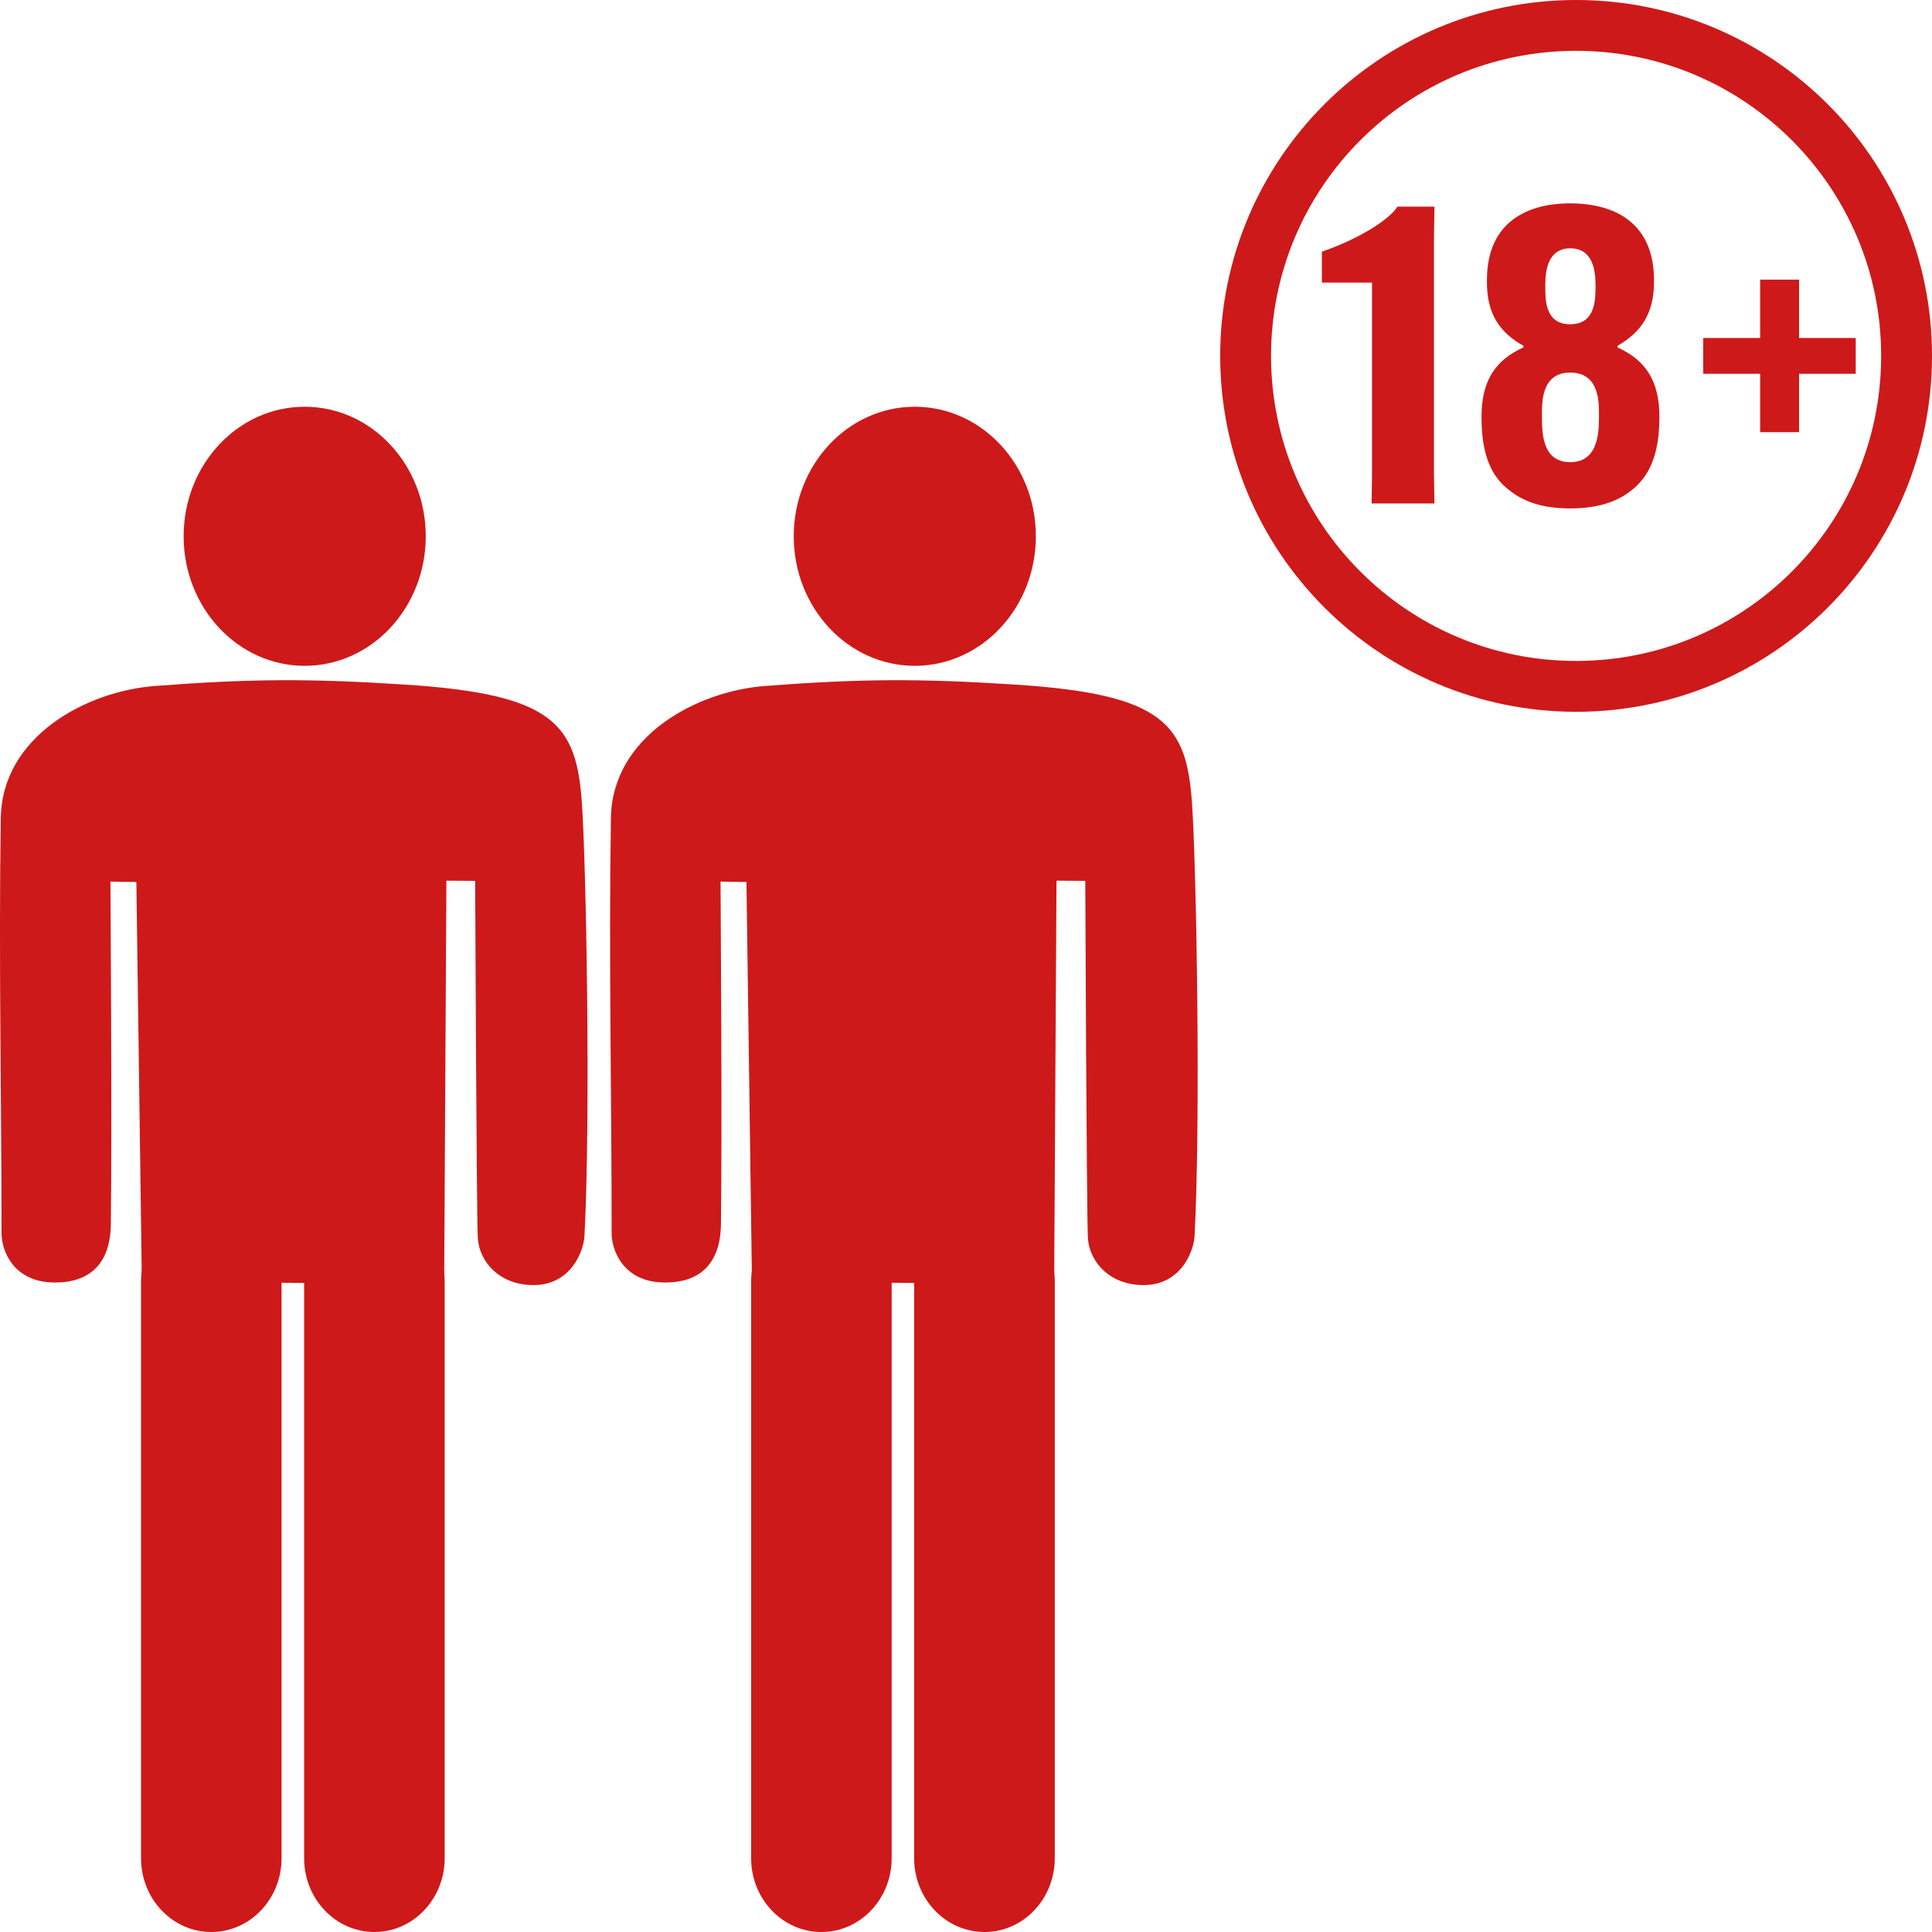
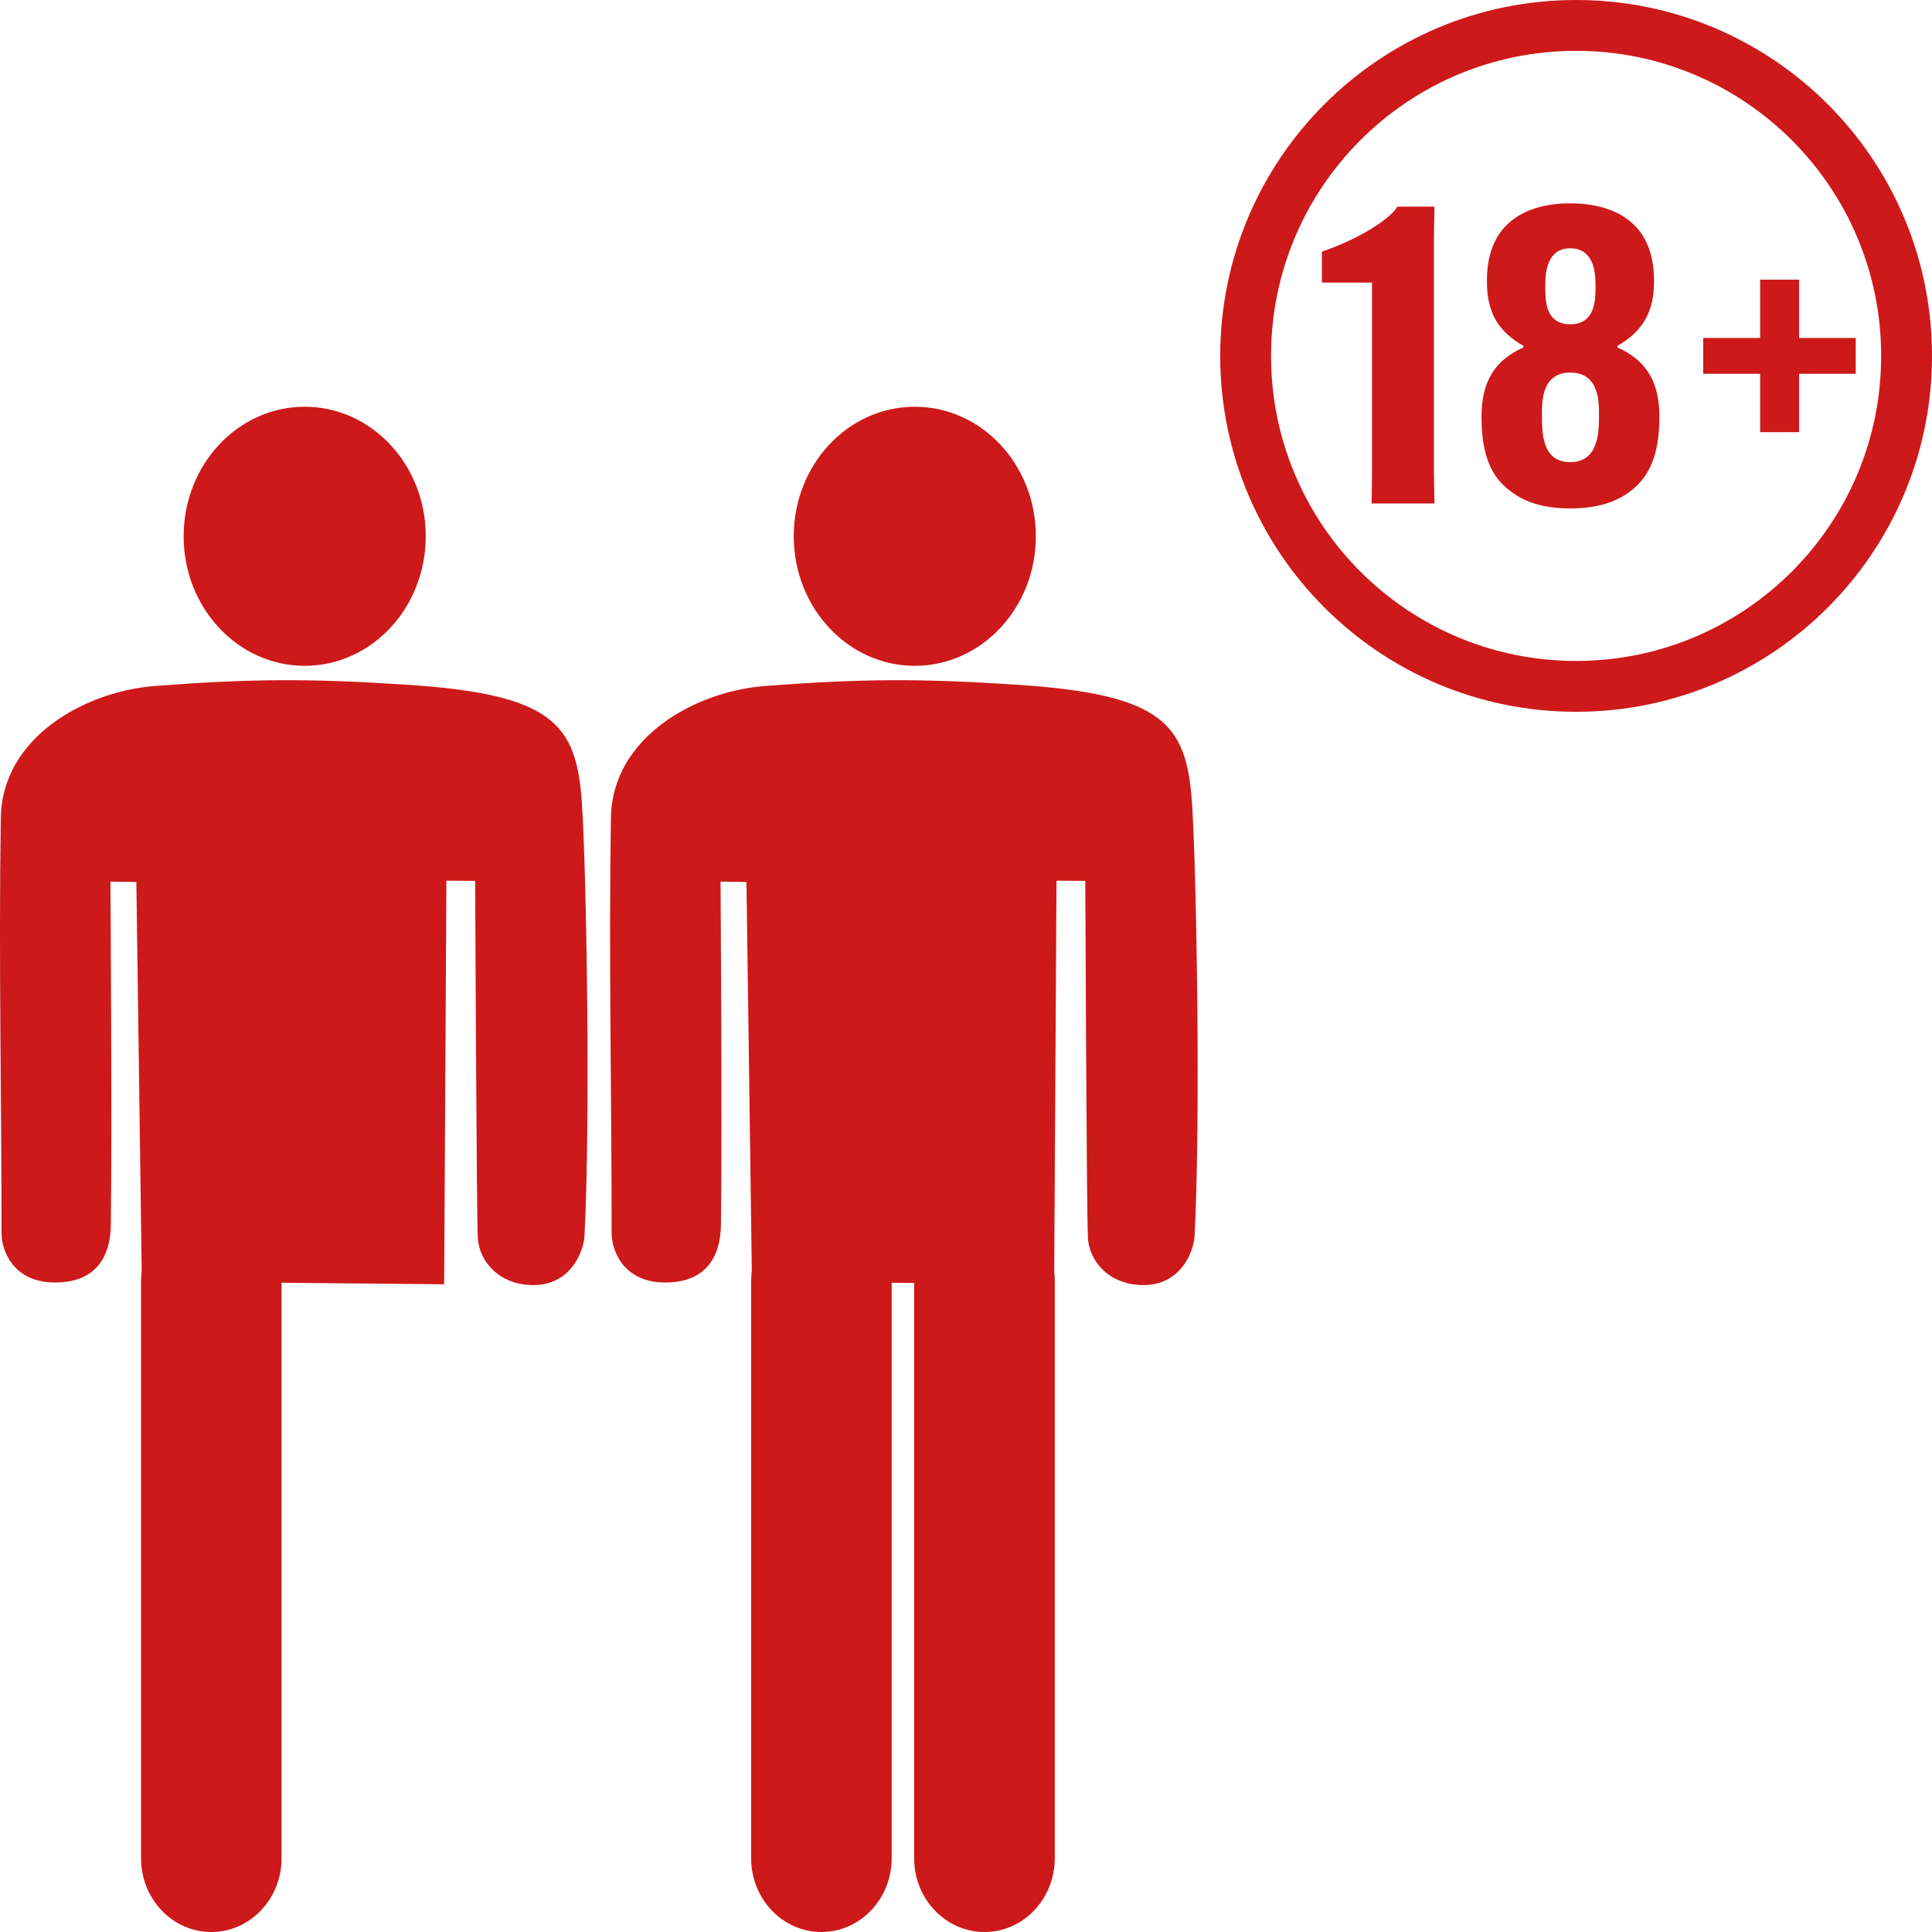
<svg xmlns="http://www.w3.org/2000/svg" width="19" height="19" viewBox="0 0 19 19" fill="none">
  <g clip-path="url(#clip0_62_451)">
    <path d="M1.806 5.274C1.806 4.57 2.339 4 2.996 4C3.654 4 4.187 4.57 4.187 5.274C4.187 5.977 3.654 6.548 2.996 6.548C2.339 6.548 1.806 5.977 1.806 5.274Z" fill="#CD1919" />
-     <path d="M3.682 11.879C4.064 11.879 4.373 12.204 4.373 12.605V18.274C4.373 18.675 4.064 19 3.682 19C3.3 19 2.991 18.675 2.991 18.274V12.605C2.991 12.204 3.3 11.879 3.682 11.879Z" fill="#CD1919" />
    <path d="M2.078 11.879C2.46 11.879 2.769 12.204 2.769 12.605V18.274C2.769 18.675 2.46 19 2.078 19C1.696 19 1.387 18.675 1.387 18.274V12.605C1.387 12.204 1.696 11.879 2.078 11.879Z" fill="#CD1919" />
    <path d="M0.015 12.128C0.016 10.853 -0.014 9.424 0.008 8.043C0.021 7.244 0.846 6.797 1.526 6.746C2.456 6.675 3.04 6.671 3.989 6.733C5.451 6.827 5.67 7.123 5.723 7.904C5.766 8.535 5.809 10.993 5.748 12.155C5.74 12.302 5.617 12.638 5.246 12.638C4.91 12.638 4.713 12.406 4.699 12.176C4.686 11.946 4.673 8.663 4.673 8.663L4.39 8.661L4.368 12.63L1.395 12.602L1.341 8.674L1.086 8.67C1.086 8.67 1.103 11.063 1.09 12.044C1.084 12.438 0.871 12.623 0.515 12.612C0.133 12.601 0.015 12.302 0.015 12.128Z" fill="#CD1919" />
    <path d="M7.806 5.274C7.806 4.57 8.339 4 8.996 4C9.654 4 10.187 4.57 10.187 5.274C10.187 5.977 9.654 6.548 8.996 6.548C8.339 6.548 7.806 5.977 7.806 5.274Z" fill="#CD1919" />
    <path d="M9.682 11.879C10.064 11.879 10.373 12.204 10.373 12.605V18.274C10.373 18.675 10.064 19 9.682 19C9.3 19 8.99 18.675 8.99 18.274V12.605C8.99 12.204 9.3 11.879 9.682 11.879Z" fill="#CD1919" />
    <path d="M8.078 11.879C8.46 11.879 8.769 12.204 8.769 12.605V18.274C8.769 18.675 8.46 19 8.078 19C7.696 19 7.387 18.675 7.387 18.274V12.605C7.387 12.204 7.696 11.879 8.078 11.879Z" fill="#CD1919" />
    <path d="M6.015 12.128C6.016 10.853 5.986 9.424 6.008 8.043C6.021 7.244 6.846 6.797 7.526 6.746C8.456 6.675 9.04 6.671 9.989 6.733C11.451 6.827 11.67 7.123 11.723 7.904C11.766 8.535 11.809 10.993 11.748 12.155C11.74 12.302 11.617 12.638 11.246 12.638C10.91 12.638 10.713 12.406 10.699 12.176C10.686 11.946 10.673 8.663 10.673 8.663L10.39 8.661L10.367 12.63L7.395 12.602L7.341 8.674L7.086 8.67C7.086 8.67 7.103 11.063 7.09 12.044C7.084 12.438 6.871 12.623 6.515 12.612C6.133 12.601 6.015 12.302 6.015 12.128Z" fill="#CD1919" />
    <path d="M13.493 2.779V4.655L13.489 4.951H14.107L14.102 4.655V2.329L14.107 2.032H13.743C13.671 2.15 13.388 2.341 13 2.475V2.779H13.493Z" fill="#CD1919" />
    <path d="M15.442 5C15.72 5 15.907 4.931 16.041 4.825C16.208 4.696 16.319 4.489 16.319 4.107V4.095C16.319 3.754 16.189 3.543 15.907 3.417V3.401C16.132 3.271 16.266 3.092 16.266 2.775V2.755C16.266 2.455 16.156 2.268 16.007 2.158C15.868 2.053 15.672 2 15.442 2C15.212 2 15.02 2.053 14.881 2.158C14.733 2.268 14.623 2.455 14.623 2.755V2.775C14.623 3.092 14.752 3.271 14.982 3.401V3.417C14.699 3.543 14.57 3.754 14.57 4.095V4.107C14.57 4.489 14.675 4.696 14.848 4.825C14.982 4.931 15.164 5 15.442 5ZM15.442 4.545C15.178 4.545 15.164 4.281 15.164 4.107V4.099C15.164 3.977 15.149 3.664 15.442 3.664C15.739 3.664 15.725 3.977 15.725 4.099V4.107C15.725 4.281 15.705 4.545 15.442 4.545ZM15.442 3.189C15.188 3.189 15.197 2.934 15.197 2.808V2.8C15.197 2.654 15.226 2.442 15.442 2.442C15.662 2.442 15.691 2.654 15.691 2.8V2.808C15.691 2.934 15.696 3.189 15.442 3.189Z" fill="#CD1919" />
    <path d="M18.75 3.5C18.75 5.295 17.295 6.75 15.5 6.75C13.705 6.75 12.25 5.295 12.25 3.5C12.25 1.705 13.705 0.25 15.5 0.25C17.295 0.25 18.75 1.705 18.75 3.5Z" stroke="#CD1919" stroke-width="0.5" />
    <path d="M17.31 2.75V3.324H16.75V3.676H17.31V4.25H17.693V3.676H18.25V3.324H17.693V2.75H17.31Z" fill="#CD1919" />
  </g>
  <defs>
    <clipPath id="clip0_62_451">
      <rect width="19" height="19" fill="white" />
    </clipPath>
  </defs>
</svg>